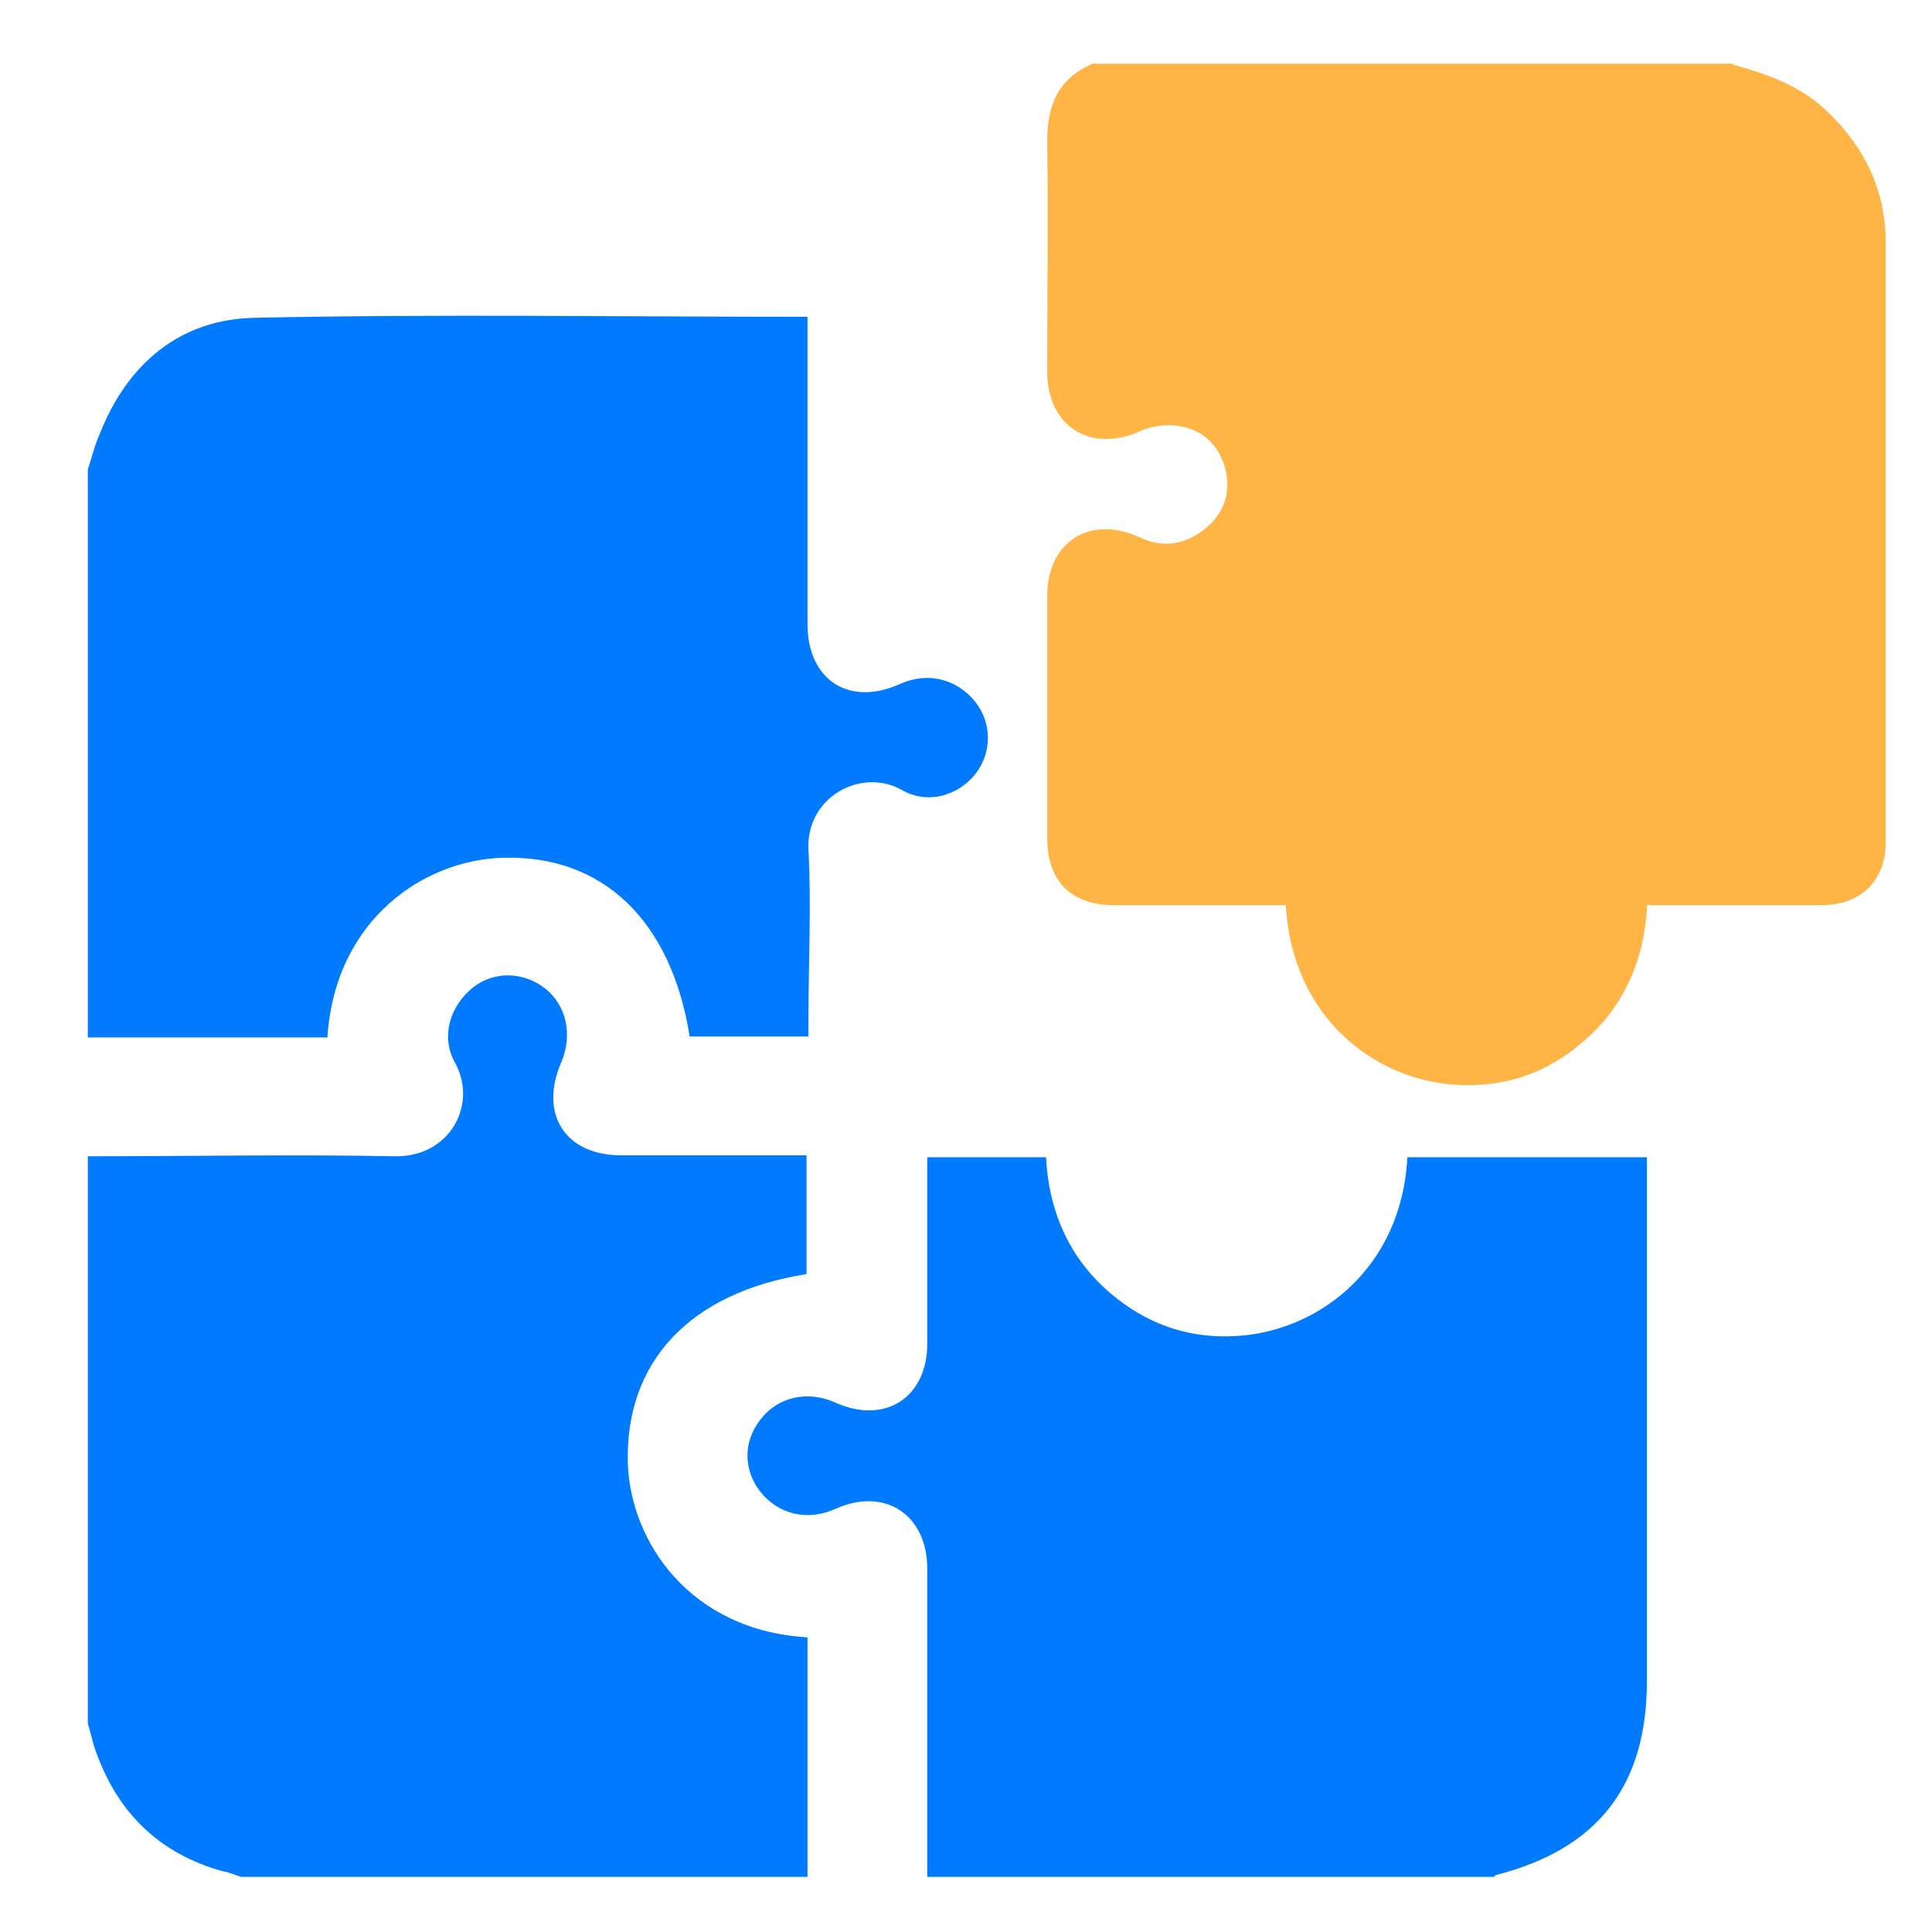
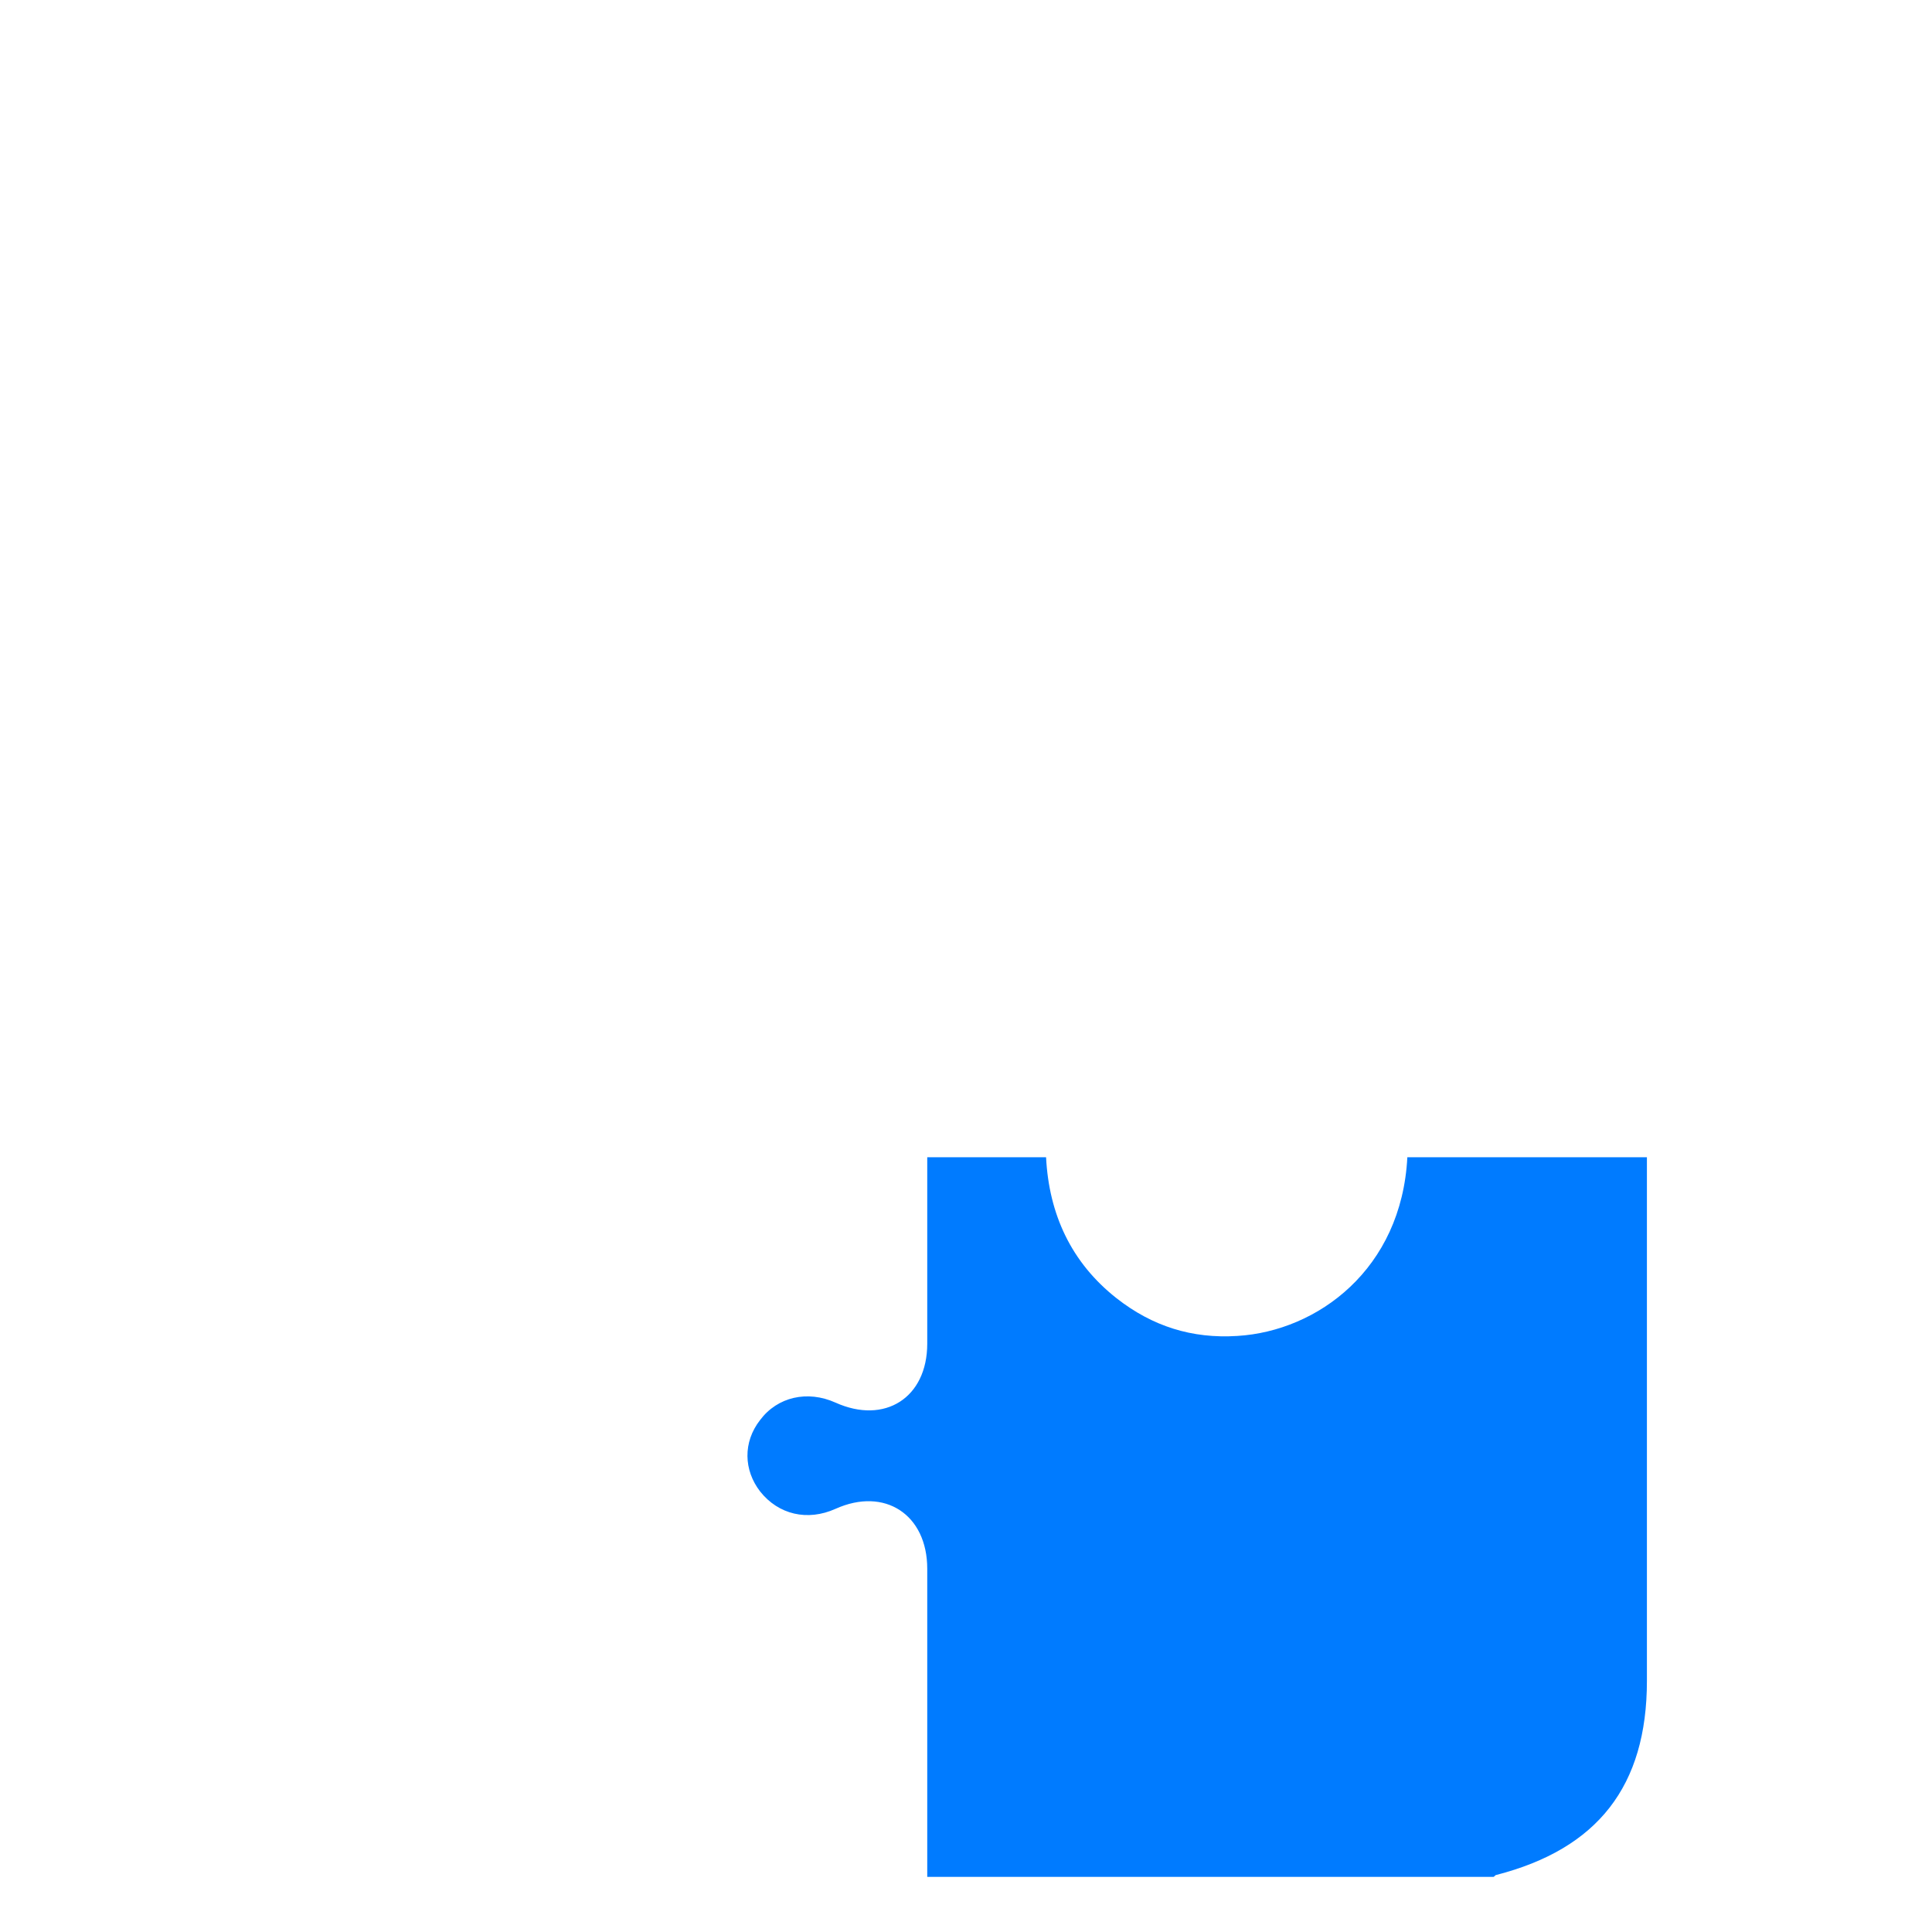
<svg xmlns="http://www.w3.org/2000/svg" width="50" height="50" viewBox="0 0 50 50" fill="none">
-   <path d="M44.852 1.673C45.752 1.923 46.602 2.223 47.277 2.873C48.252 3.798 48.802 4.923 48.802 6.273C48.802 11.448 48.802 16.623 48.802 21.798C48.802 22.798 48.152 23.423 47.152 23.423C45.802 23.423 44.477 23.423 43.127 23.423C42.977 23.423 42.802 23.423 42.627 23.423C42.552 24.923 41.977 26.173 40.802 27.098C39.902 27.823 38.852 28.148 37.677 28.073C35.552 27.948 33.427 26.298 33.277 23.423C33.102 23.423 32.902 23.423 32.727 23.423C31.427 23.423 30.102 23.423 28.802 23.423C27.727 23.423 27.102 22.798 27.102 21.698C27.102 19.598 27.102 17.523 27.102 15.423C27.102 14.023 28.202 13.323 29.477 13.898C30.102 14.198 30.677 14.098 31.202 13.673C31.652 13.298 31.852 12.798 31.727 12.198C31.577 11.548 31.152 11.123 30.502 11.023C30.177 10.973 29.777 11.023 29.477 11.173C28.202 11.723 27.102 11.023 27.102 9.623C27.102 7.623 27.127 5.648 27.102 3.648C27.102 2.698 27.402 2.023 28.277 1.648H44.852V1.673Z" fill="#FFB545" />
  <path d="M23.997 48.574C23.997 45.924 23.997 43.274 23.997 40.599C23.997 39.199 22.897 38.474 21.622 39.049C20.897 39.374 20.147 39.199 19.672 38.599C19.247 38.049 19.222 37.324 19.672 36.749C20.122 36.149 20.897 35.974 21.622 36.299C22.897 36.874 23.997 36.174 23.997 34.774C23.997 33.174 23.997 31.574 23.997 29.949H27.072C27.147 31.424 27.722 32.674 28.897 33.599C29.822 34.324 30.847 34.649 32.022 34.574C34.097 34.449 36.272 32.849 36.422 29.949H42.622V30.524C42.622 34.849 42.622 39.174 42.622 43.499C42.622 46.224 41.347 47.849 38.722 48.524C38.697 48.524 38.672 48.574 38.647 48.574H23.997Z" fill="#007BFF" />
-   <path d="M2.273 12.149C2.373 11.849 2.448 11.524 2.573 11.249C3.298 9.399 4.673 8.249 6.623 8.224C11.348 8.124 16.098 8.199 20.898 8.199C20.898 8.374 20.898 8.549 20.898 8.724C20.898 11.199 20.898 13.674 20.898 16.149C20.898 17.599 21.973 18.299 23.298 17.699C24.023 17.374 24.773 17.574 25.248 18.174C25.673 18.724 25.673 19.474 25.248 20.024C24.798 20.599 23.998 20.824 23.348 20.449C22.298 19.849 20.848 20.624 20.923 21.999C20.998 23.424 20.923 24.874 20.923 26.324C20.923 26.474 20.923 26.649 20.923 26.824H17.848C17.373 23.824 15.598 22.124 13.023 22.199C10.998 22.249 8.673 23.774 8.473 26.849H2.273C2.273 21.949 2.273 17.074 2.273 12.174V12.149Z" fill="#007BFF" />
-   <path d="M2.273 29.924C4.923 29.924 7.573 29.874 10.223 29.924C11.648 29.949 12.373 28.574 11.773 27.499C11.398 26.824 11.648 26.024 12.248 25.549C12.798 25.124 13.548 25.149 14.098 25.574C14.673 26.024 14.823 26.799 14.523 27.499C13.948 28.824 14.623 29.899 16.073 29.899C17.498 29.899 18.948 29.899 20.373 29.899H20.873V32.974C17.848 33.449 16.173 35.249 16.248 37.874C16.323 39.924 17.873 42.199 20.898 42.374V48.574H6.248C6.073 48.524 5.923 48.449 5.748 48.424C4.148 47.974 3.073 46.949 2.498 45.374C2.398 45.124 2.348 44.849 2.273 44.599C2.273 39.699 2.273 34.824 2.273 29.924Z" fill="#007BFF" />
</svg>